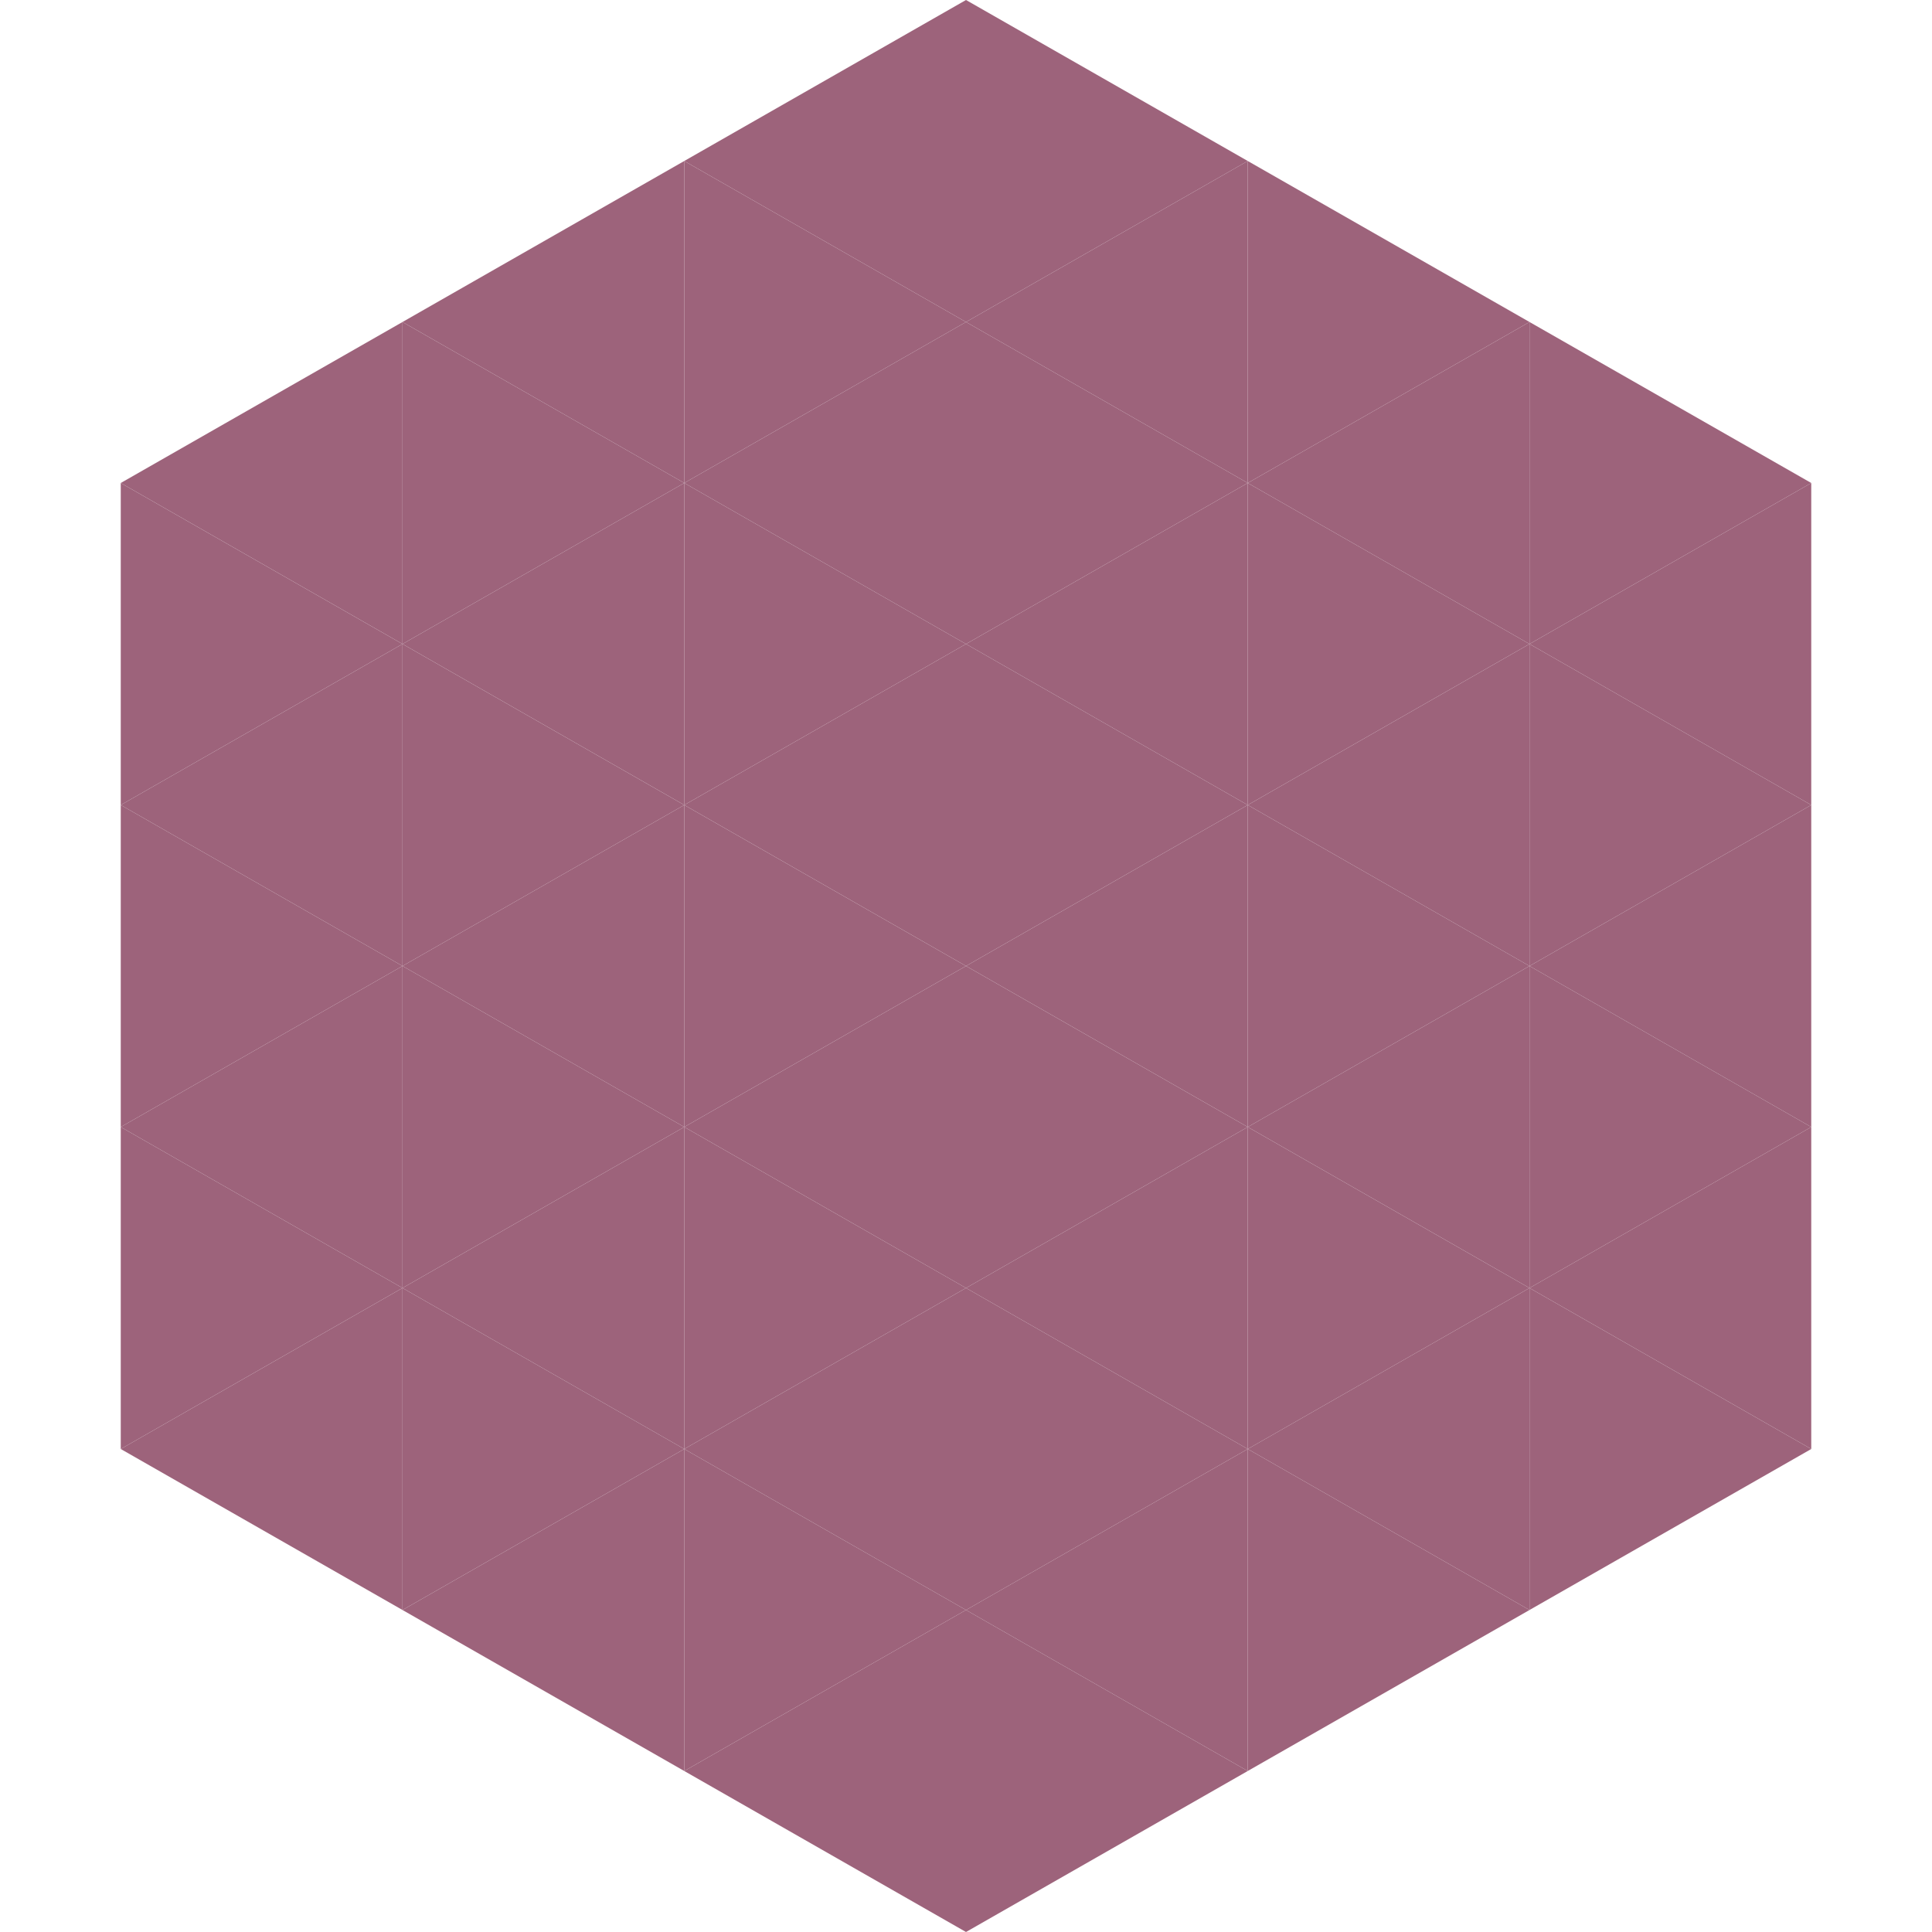
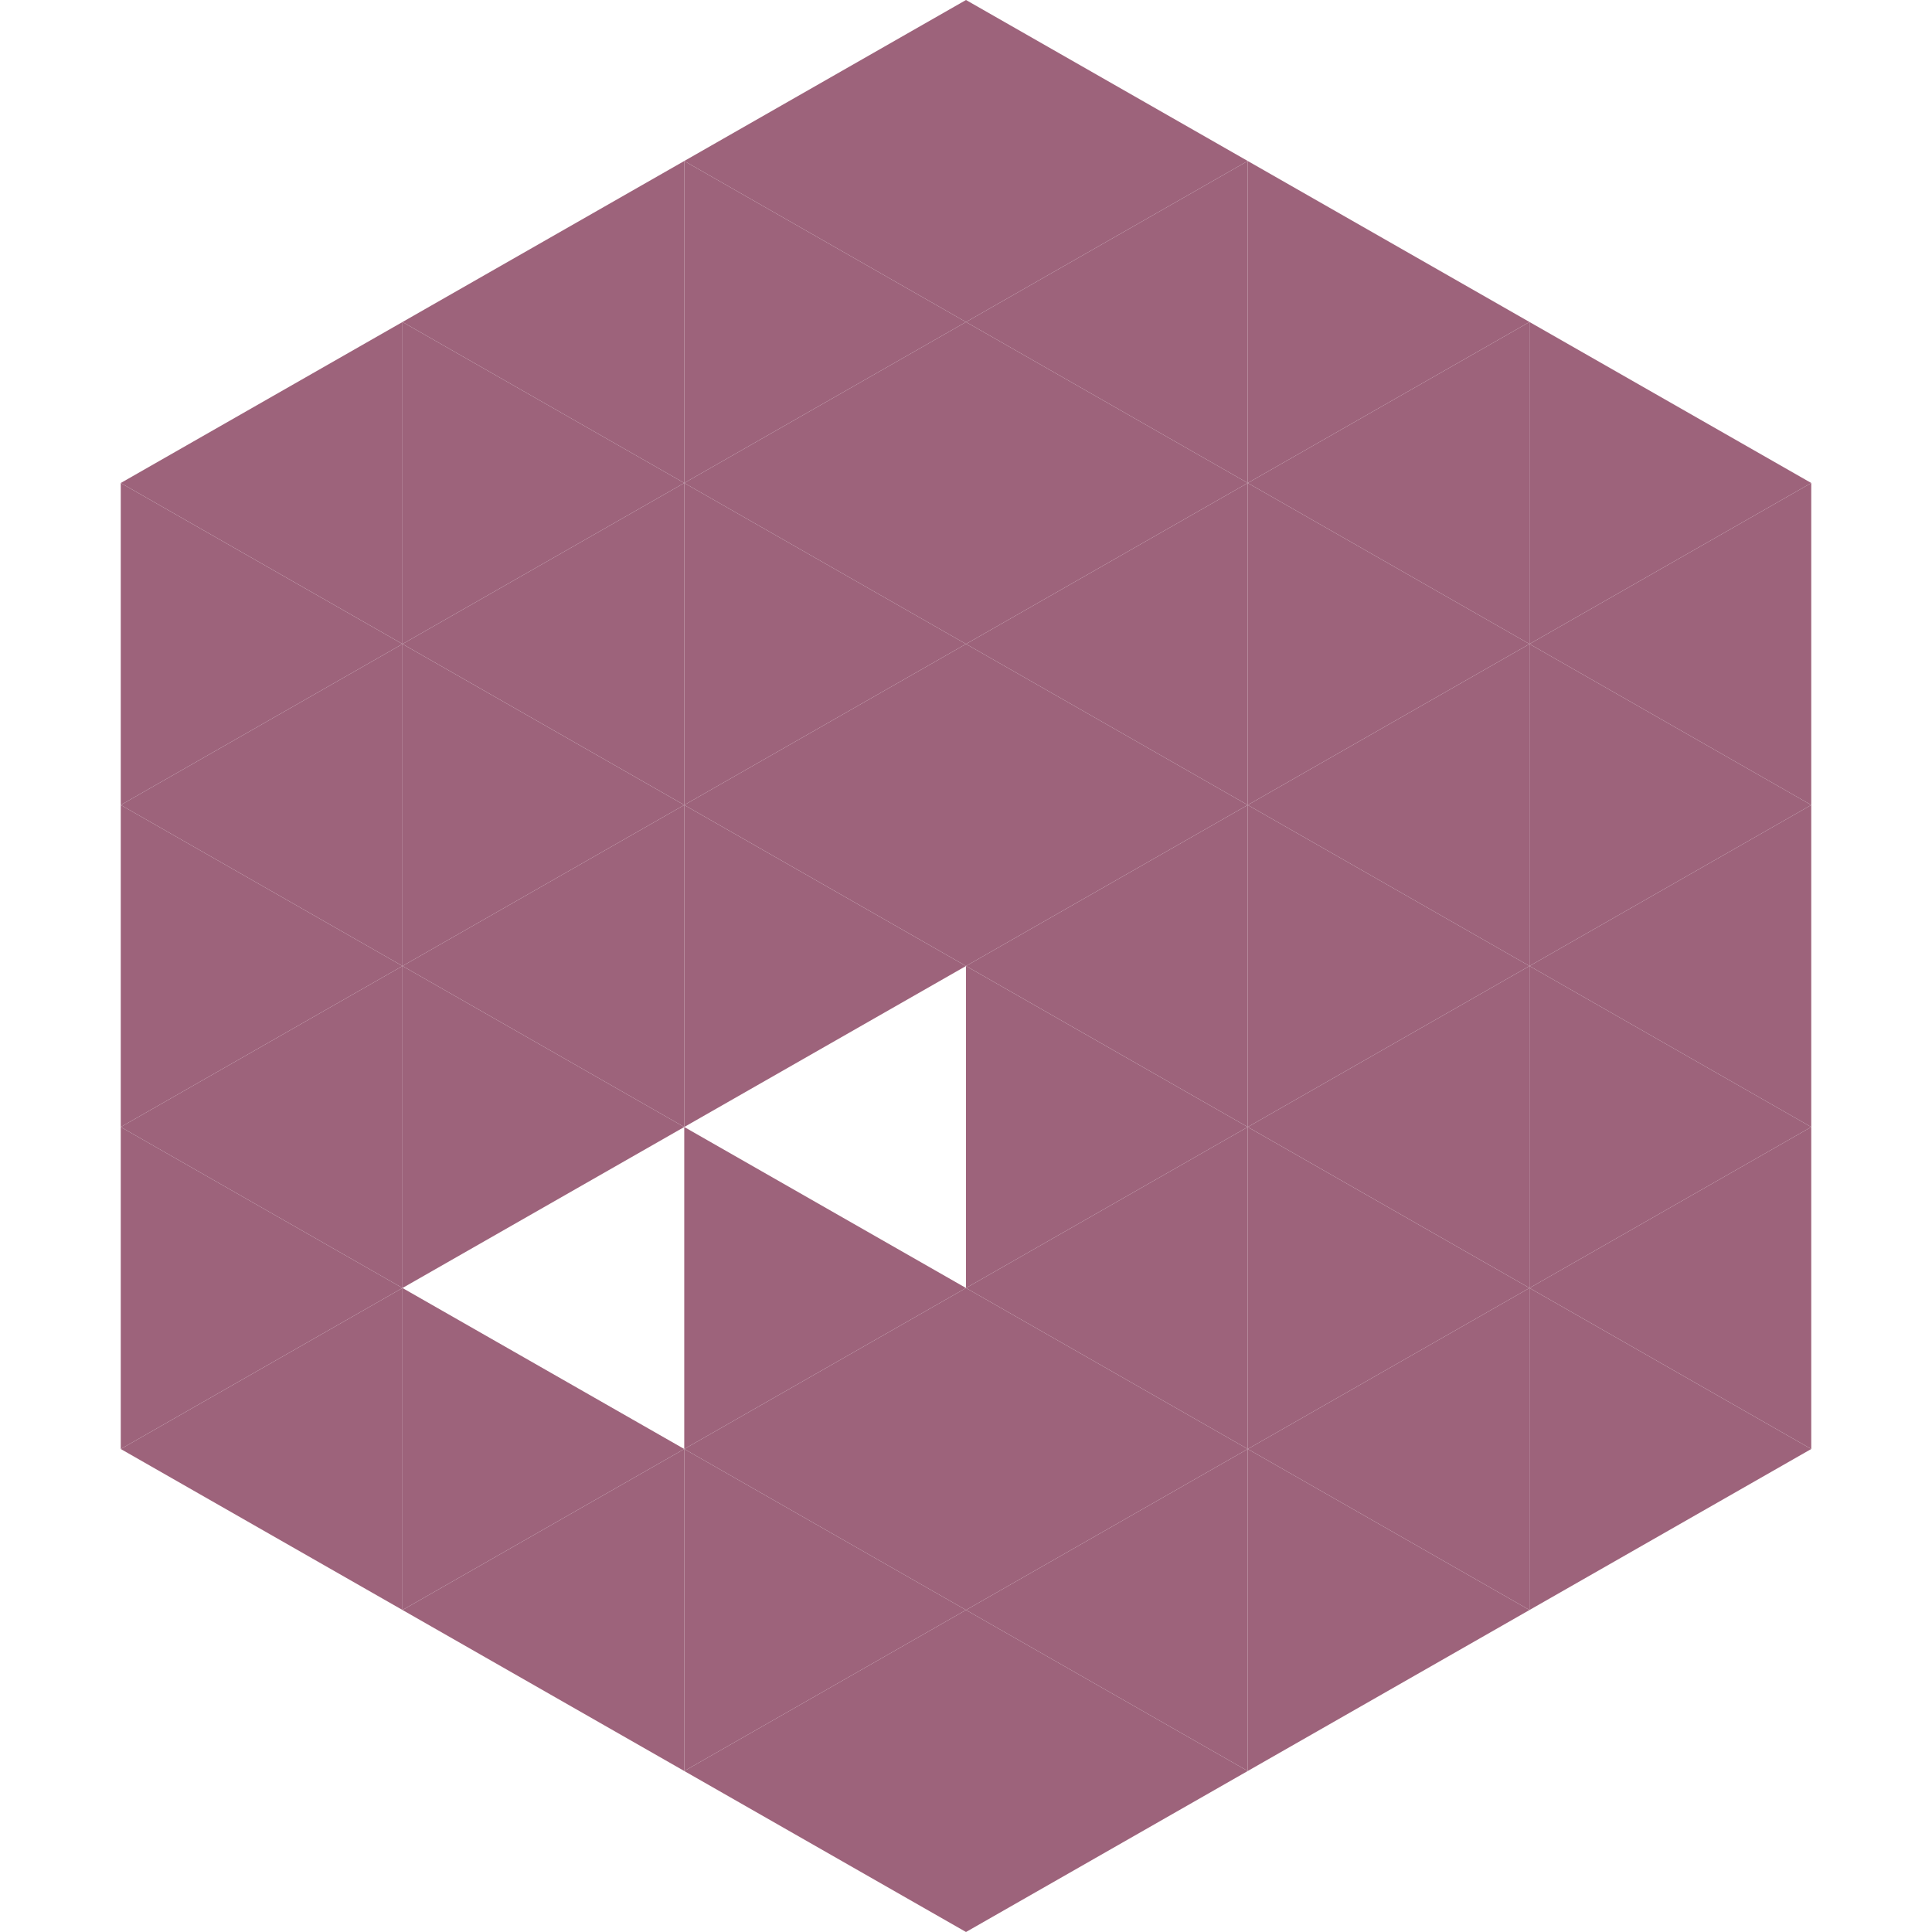
<svg xmlns="http://www.w3.org/2000/svg" width="240" height="240">
  <polygon points="50,40 15,60 50,80" style="fill:rgb(157,99,123)" />
  <polygon points="190,40 225,60 190,80" style="fill:rgb(157,99,123)" />
  <polygon points="15,60 50,80 15,100" style="fill:rgb(157,99,123)" />
  <polygon points="225,60 190,80 225,100" style="fill:rgb(157,99,123)" />
  <polygon points="50,80 15,100 50,120" style="fill:rgb(157,99,123)" />
  <polygon points="190,80 225,100 190,120" style="fill:rgb(157,99,123)" />
  <polygon points="15,100 50,120 15,140" style="fill:rgb(157,99,123)" />
  <polygon points="225,100 190,120 225,140" style="fill:rgb(157,99,123)" />
  <polygon points="50,120 15,140 50,160" style="fill:rgb(157,99,123)" />
  <polygon points="190,120 225,140 190,160" style="fill:rgb(157,99,123)" />
  <polygon points="15,140 50,160 15,180" style="fill:rgb(157,99,123)" />
  <polygon points="225,140 190,160 225,180" style="fill:rgb(157,99,123)" />
  <polygon points="50,160 15,180 50,200" style="fill:rgb(157,99,123)" />
  <polygon points="190,160 225,180 190,200" style="fill:rgb(157,99,123)" />
  <polygon points="15,180 50,200 15,220" style="fill:rgb(255,255,255); fill-opacity:0" />
  <polygon points="225,180 190,200 225,220" style="fill:rgb(255,255,255); fill-opacity:0" />
-   <polygon points="50,0 85,20 50,40" style="fill:rgb(255,255,255); fill-opacity:0" />
  <polygon points="190,0 155,20 190,40" style="fill:rgb(255,255,255); fill-opacity:0" />
  <polygon points="85,20 50,40 85,60" style="fill:rgb(157,99,123)" />
  <polygon points="155,20 190,40 155,60" style="fill:rgb(157,99,123)" />
  <polygon points="50,40 85,60 50,80" style="fill:rgb(157,99,123)" />
  <polygon points="190,40 155,60 190,80" style="fill:rgb(157,99,123)" />
  <polygon points="85,60 50,80 85,100" style="fill:rgb(157,99,123)" />
  <polygon points="155,60 190,80 155,100" style="fill:rgb(157,99,123)" />
  <polygon points="50,80 85,100 50,120" style="fill:rgb(157,99,123)" />
  <polygon points="190,80 155,100 190,120" style="fill:rgb(157,99,123)" />
  <polygon points="85,100 50,120 85,140" style="fill:rgb(157,99,123)" />
  <polygon points="155,100 190,120 155,140" style="fill:rgb(157,99,123)" />
  <polygon points="50,120 85,140 50,160" style="fill:rgb(157,99,123)" />
  <polygon points="190,120 155,140 190,160" style="fill:rgb(157,99,123)" />
-   <polygon points="85,140 50,160 85,180" style="fill:rgb(157,99,123)" />
  <polygon points="155,140 190,160 155,180" style="fill:rgb(157,99,123)" />
  <polygon points="50,160 85,180 50,200" style="fill:rgb(157,99,123)" />
  <polygon points="190,160 155,180 190,200" style="fill:rgb(157,99,123)" />
  <polygon points="85,180 50,200 85,220" style="fill:rgb(157,99,123)" />
  <polygon points="155,180 190,200 155,220" style="fill:rgb(157,99,123)" />
  <polygon points="120,0 85,20 120,40" style="fill:rgb(157,99,123)" />
  <polygon points="120,0 155,20 120,40" style="fill:rgb(157,99,123)" />
  <polygon points="85,20 120,40 85,60" style="fill:rgb(157,99,123)" />
  <polygon points="155,20 120,40 155,60" style="fill:rgb(157,99,123)" />
  <polygon points="120,40 85,60 120,80" style="fill:rgb(157,99,123)" />
  <polygon points="120,40 155,60 120,80" style="fill:rgb(157,99,123)" />
  <polygon points="85,60 120,80 85,100" style="fill:rgb(157,99,123)" />
  <polygon points="155,60 120,80 155,100" style="fill:rgb(157,99,123)" />
  <polygon points="120,80 85,100 120,120" style="fill:rgb(157,99,123)" />
  <polygon points="120,80 155,100 120,120" style="fill:rgb(157,99,123)" />
  <polygon points="85,100 120,120 85,140" style="fill:rgb(157,99,123)" />
  <polygon points="155,100 120,120 155,140" style="fill:rgb(157,99,123)" />
-   <polygon points="120,120 85,140 120,160" style="fill:rgb(157,99,123)" />
  <polygon points="120,120 155,140 120,160" style="fill:rgb(157,99,123)" />
  <polygon points="85,140 120,160 85,180" style="fill:rgb(157,99,123)" />
  <polygon points="155,140 120,160 155,180" style="fill:rgb(157,99,123)" />
  <polygon points="120,160 85,180 120,200" style="fill:rgb(157,99,123)" />
  <polygon points="120,160 155,180 120,200" style="fill:rgb(157,99,123)" />
  <polygon points="85,180 120,200 85,220" style="fill:rgb(157,99,123)" />
  <polygon points="155,180 120,200 155,220" style="fill:rgb(157,99,123)" />
  <polygon points="120,200 85,220 120,240" style="fill:rgb(157,99,123)" />
  <polygon points="120,200 155,220 120,240" style="fill:rgb(157,99,123)" />
  <polygon points="85,220 120,240 85,260" style="fill:rgb(255,255,255); fill-opacity:0" />
  <polygon points="155,220 120,240 155,260" style="fill:rgb(255,255,255); fill-opacity:0" />
</svg>